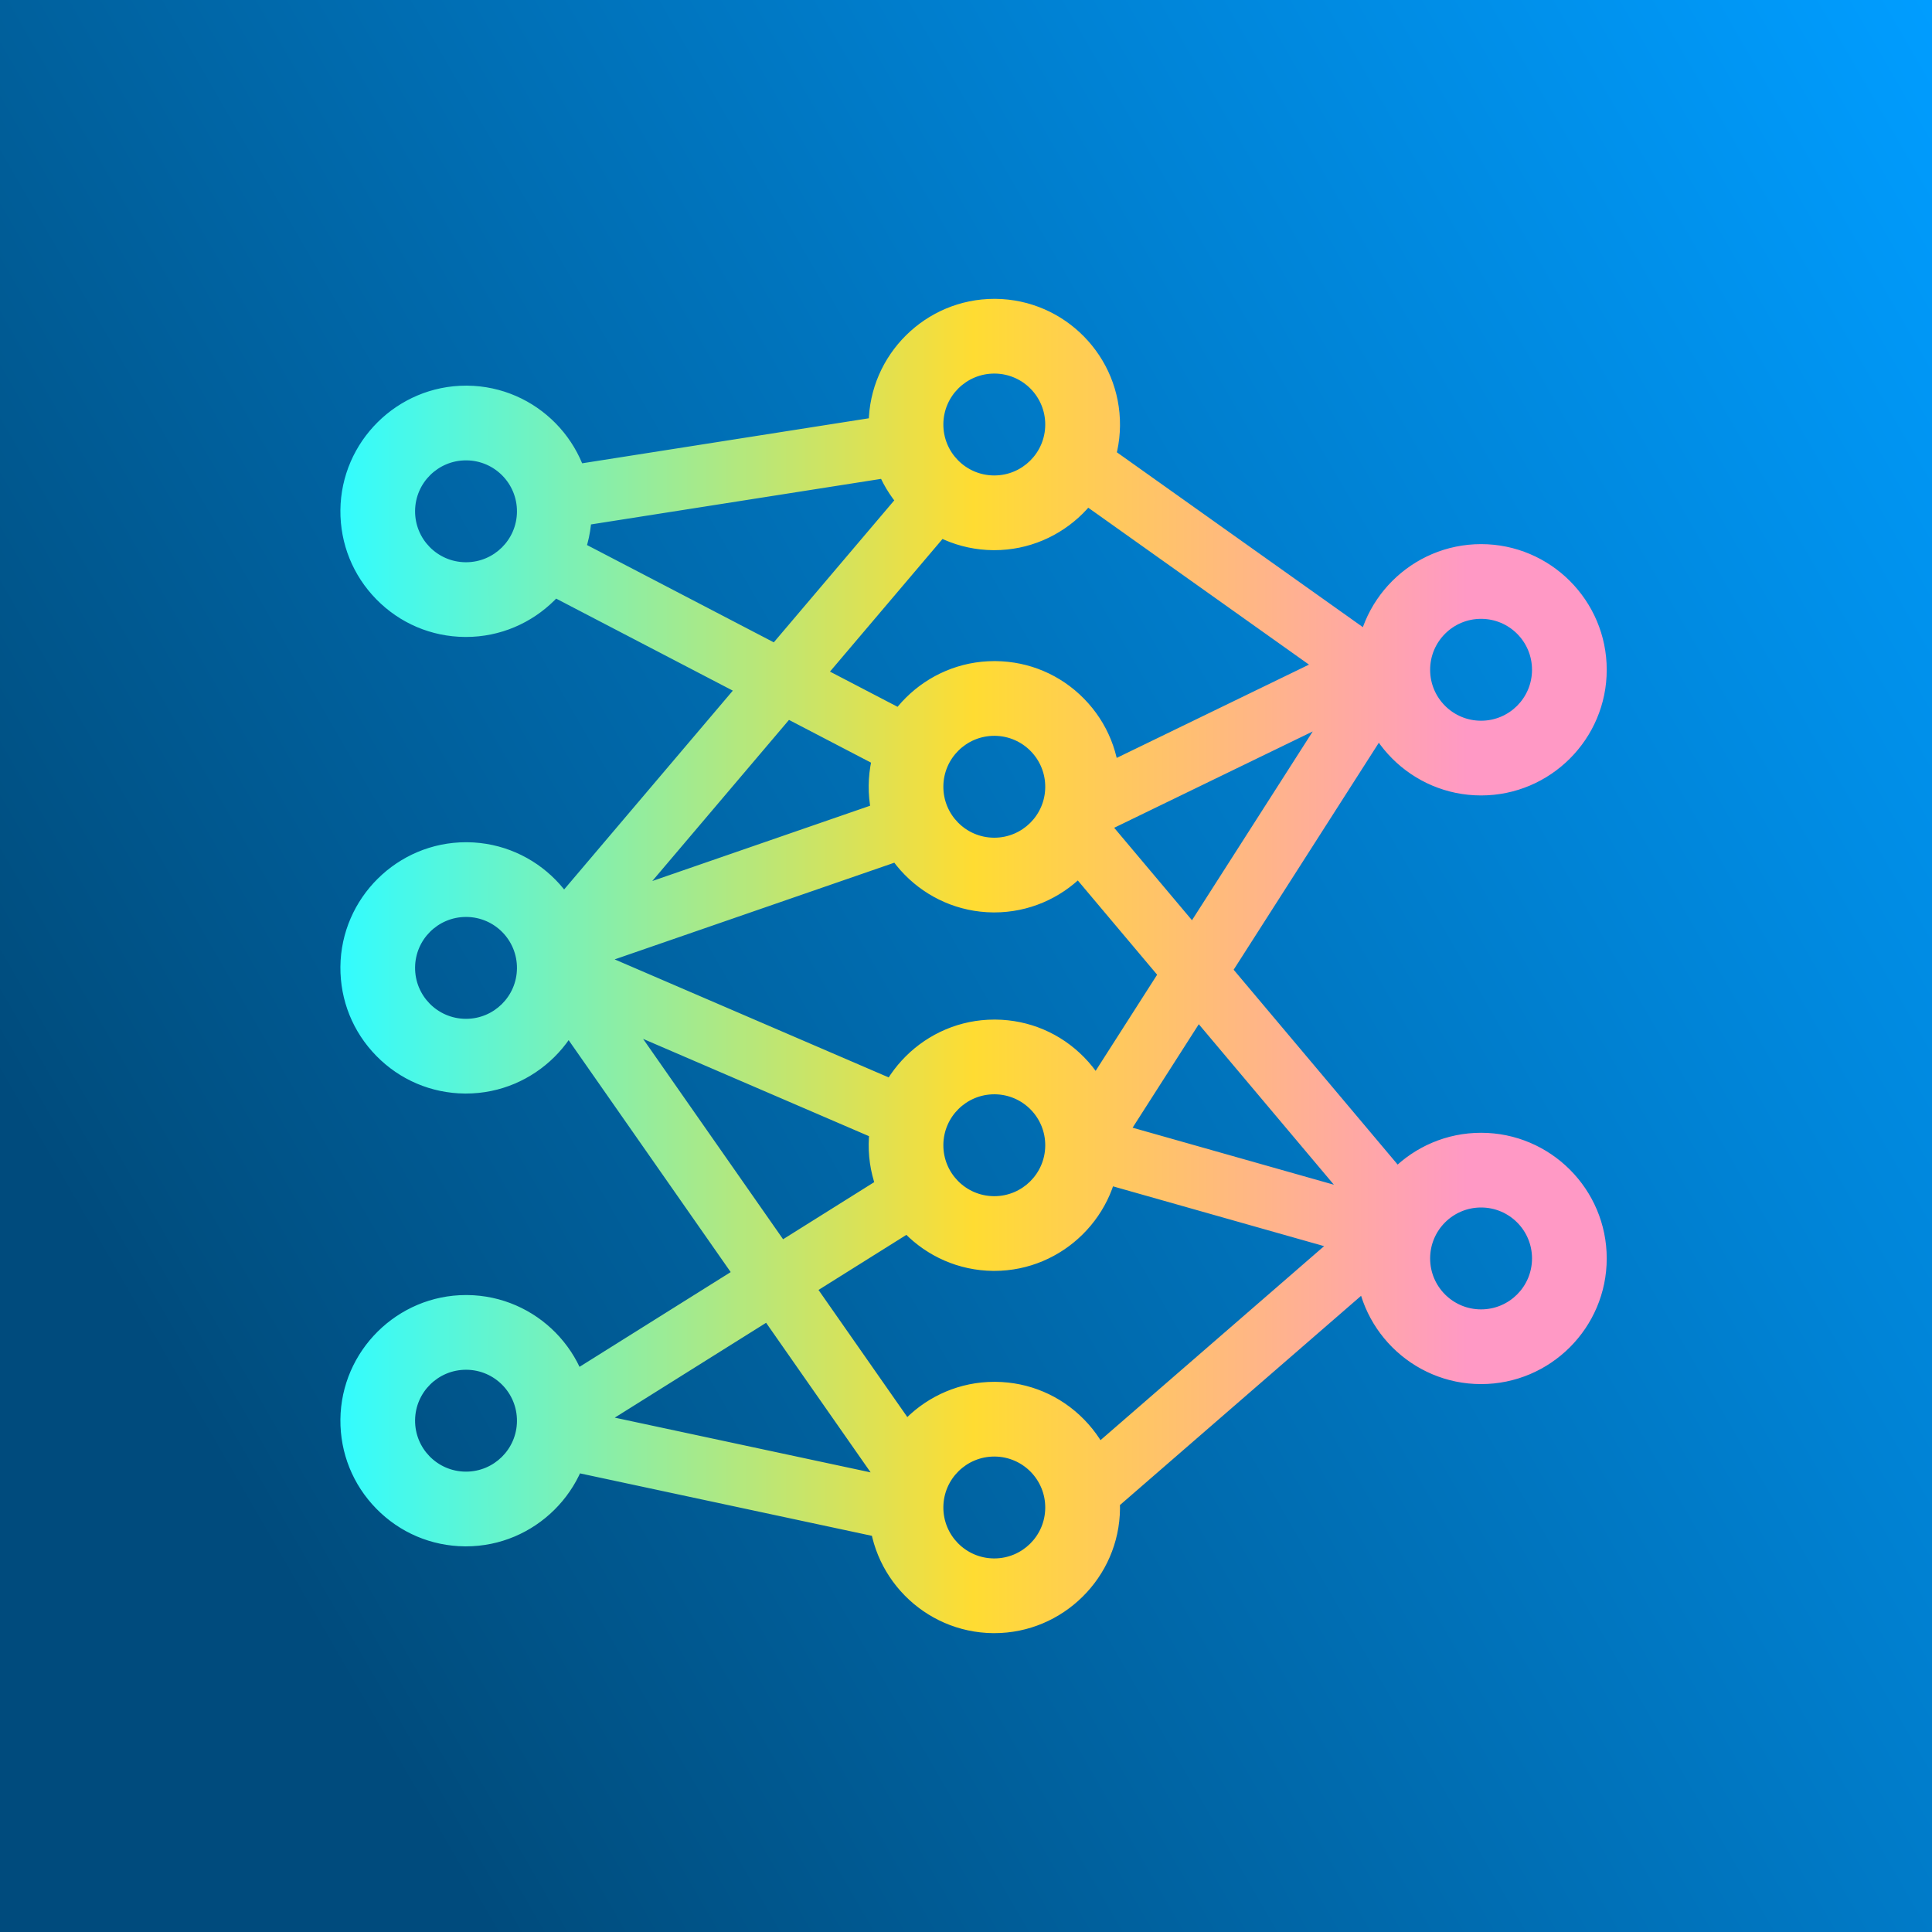
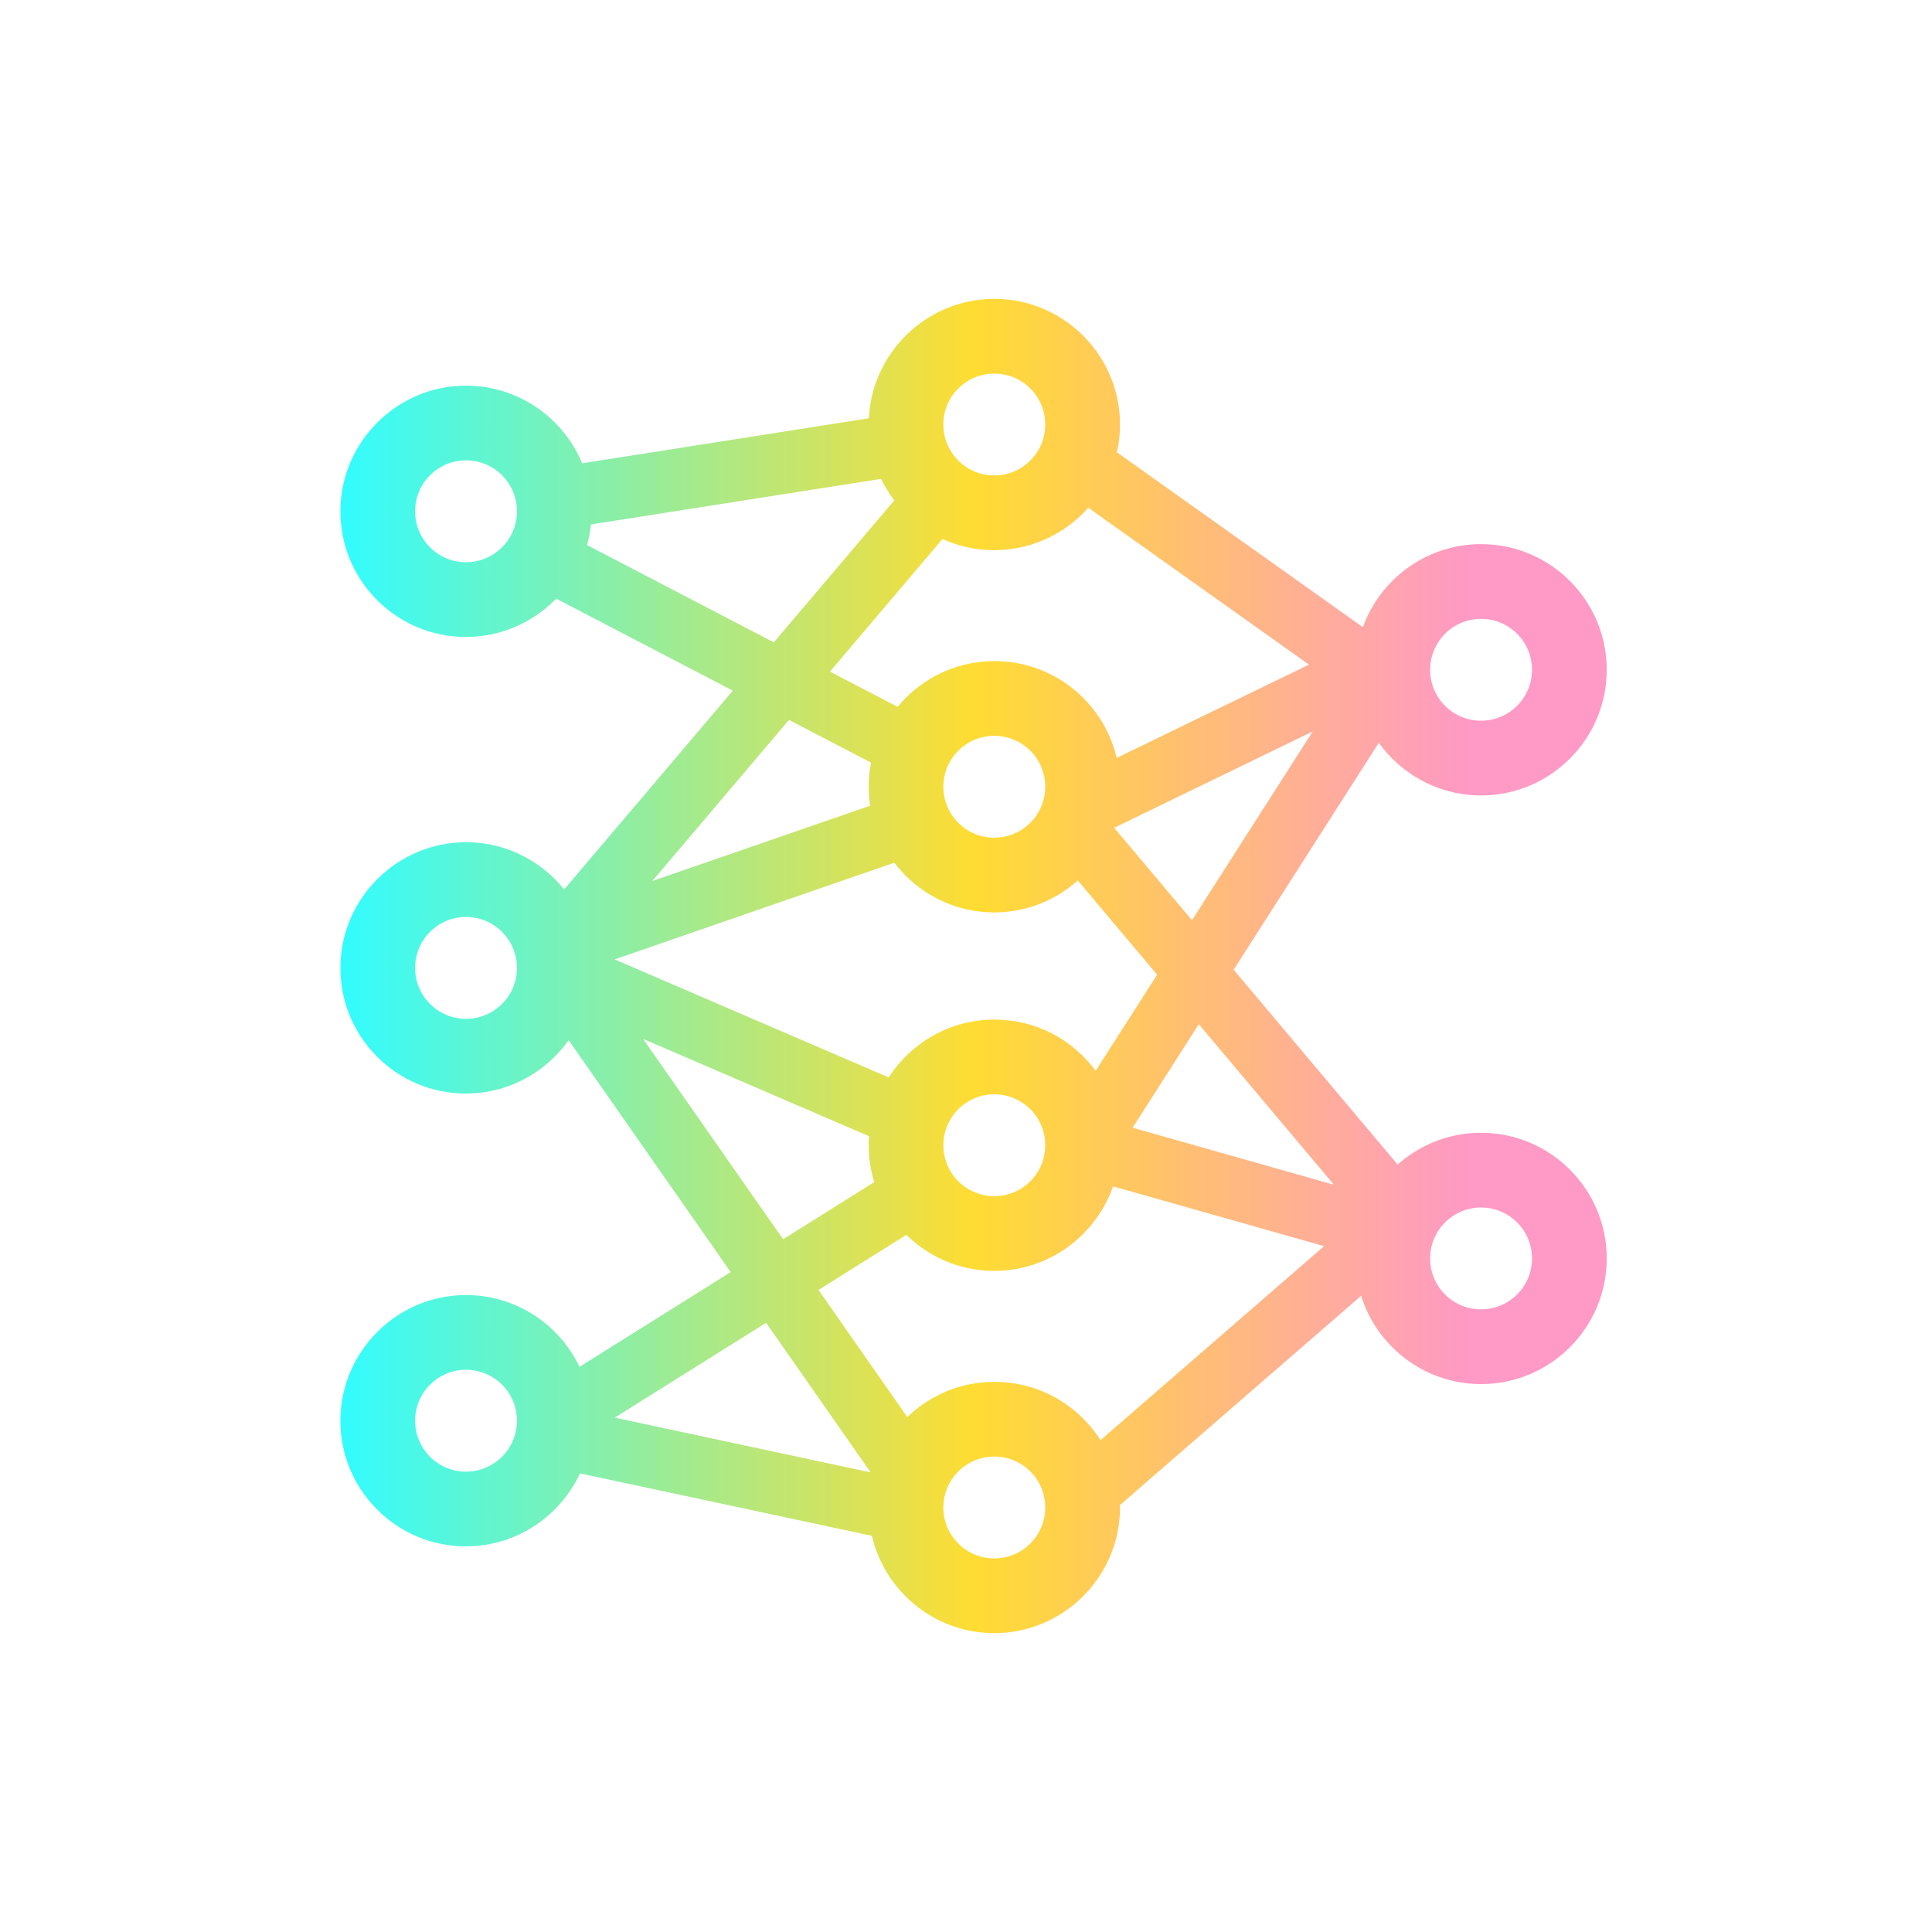
<svg xmlns="http://www.w3.org/2000/svg" viewBox="0 0 512 512">
  <defs>
    <style>.cls-1{fill:url(#linear-gradient-2);}.cls-2{fill:url(#linear-gradient);}</style>
    <linearGradient id="linear-gradient" x1="-46.85" y1="430.85" x2="558.85" y2="81.15" gradientUnits="userSpaceOnUse">
      <stop offset=".16" stop-color="#004b7d" />
      <stop offset=".19" stop-color="#004f81" />
      <stop offset=".73" stop-color="#0084d7" />
      <stop offset="1" stop-color="#009dff" />
    </linearGradient>
    <linearGradient id="linear-gradient-2" x1="90.2" y1="256" x2="425.8" y2="256" gradientUnits="userSpaceOnUse">
      <stop offset="0" stop-color="#32fcff" />
      <stop offset=".5" stop-color="#ffdc32" />
      <stop offset=".89" stop-color="#ff99c5" />
    </linearGradient>
  </defs>
  <g id="Layer_5">
-     <rect class="cls-2" width="512" height="512" />
-   </g>
+     </g>
  <g id="Layer_1">
    <path class="cls-1" d="M123.5,122s.09,0,.13,0c7.46,.07,13.44,6.17,13.37,13.63-.07,7.41-6.1,13.37-13.5,13.37-.04,0-.09,0-.13,0-7.46-.07-13.44-6.17-13.37-13.63,.07-7.41,6.1-13.37,13.5-13.37m0-19.8h0c-18.19,0-33.12,14.8-33.29,32.99-.08,8.89,3.3,17.29,9.53,23.64,6.23,6.35,14.56,9.89,23.45,9.97h.31c18.19,0,33.13-14.8,33.3-32.99,.17-18.36-14.63-33.44-32.99-33.61h-.31Zm0,140.8s.09,0,.13,0c7.46,.07,13.44,6.17,13.37,13.63-.07,7.41-6.1,13.37-13.5,13.37-.04,0-.09,0-.13,0-7.46-.07-13.44-6.17-13.37-13.63,.07-7.41,6.1-13.37,13.5-13.37m0-19.8h0c-18.19,0-33.12,14.8-33.29,32.99-.08,8.89,3.3,17.29,9.53,23.64,6.23,6.35,14.56,9.89,23.45,9.97h.31c18.19,0,33.13-14.8,33.3-32.99,.17-18.36-14.63-33.44-32.99-33.61h-.31Zm0,139.8s.09,0,.13,0c7.46,.07,13.44,6.17,13.37,13.63-.07,7.41-6.1,13.37-13.5,13.37-.04,0-.09,0-.13,0-7.46-.07-13.44-6.17-13.37-13.63,.07-7.41,6.1-13.37,13.5-13.37m0-19.8h0c-18.19,0-33.12,14.8-33.29,32.99-.08,8.89,3.3,17.29,9.53,23.64,6.23,6.35,14.56,9.89,23.45,9.97h.31c18.19,0,33.13-14.8,33.3-32.99,.17-18.36-14.63-33.44-32.99-33.61h-.31ZM263.5,99s.09,0,.13,0c7.46,.07,13.44,6.17,13.37,13.63-.07,7.41-6.1,13.37-13.5,13.37-.04,0-.09,0-.13,0-7.46-.07-13.44-6.17-13.37-13.63,.07-7.41,6.1-13.37,13.5-13.37m0-19.8h0c-18.19,0-33.12,14.8-33.29,32.99-.17,18.36,14.63,33.44,32.99,33.61h.31c18.19,0,33.13-14.8,33.3-32.99,.17-18.36-14.63-33.44-32.99-33.61h-.31Zm0,115.8s.09,0,.13,0c7.46,.07,13.44,6.17,13.37,13.63-.07,7.41-6.1,13.37-13.5,13.37-.04,0-.09,0-.13,0-7.46-.07-13.44-6.17-13.37-13.63,.07-7.41,6.1-13.37,13.5-13.37m0-19.8h0c-18.19,0-33.12,14.8-33.29,32.99-.17,18.36,14.63,33.44,32.99,33.61h.31c18.19,0,33.13-14.8,33.3-32.99,.08-8.89-3.3-17.29-9.53-23.64-6.23-6.35-14.56-9.89-23.45-9.97h-.31Zm0,114.8s.09,0,.13,0c7.46,.07,13.44,6.17,13.37,13.63-.07,7.41-6.1,13.37-13.5,13.37-.04,0-.09,0-.13,0-7.46-.07-13.44-6.17-13.37-13.63,.07-7.41,6.1-13.37,13.5-13.37m0-19.8h0c-18.19,0-33.12,14.8-33.29,32.99-.17,18.36,14.63,33.44,32.99,33.61h.31c18.19,0,33.13-14.8,33.3-32.99,.08-8.89-3.3-17.29-9.53-23.64-6.23-6.35-14.56-9.89-23.45-9.97h-.31Zm0,115.8s.09,0,.13,0c7.46,.07,13.44,6.17,13.37,13.63-.07,7.41-6.1,13.37-13.5,13.37-.04,0-.09,0-.13,0-7.46-.07-13.44-6.17-13.37-13.63,.07-7.41,6.1-13.37,13.5-13.37m0-19.8h0c-18.19,0-33.12,14.8-33.29,32.99-.17,18.36,14.63,33.44,32.99,33.61h.31c18.19,0,33.13-14.8,33.3-32.99,.08-8.89-3.3-17.29-9.53-23.64-6.23-6.35-14.56-9.89-23.45-9.97h-.31Zm129-202.2c7.46,0,13.5,6.04,13.5,13.5s-6.04,13.5-13.5,13.5-13.5-6.04-13.5-13.5,6.04-13.5,13.5-13.5m0-19.8c-18.36,0-33.3,14.94-33.3,33.3s14.94,33.3,33.3,33.3,33.3-14.94,33.3-33.3-14.94-33.3-33.3-33.3h0Zm0,175.8c7.46,0,13.5,6.04,13.5,13.5s-6.04,13.5-13.5,13.5-13.5-6.04-13.5-13.5,6.04-13.5,13.5-13.5m0-19.8c-18.36,0-33.3,14.94-33.3,33.3s14.94,33.3,33.3,33.3,33.3-14.94,33.3-33.3-14.94-33.3-33.3-33.3h0ZM238.96,126.05l-2.54-16.17-87.43,13.73,2.54,16.17,87.43-13.73Zm12.64,68.42l-99.55-51.86-7.56,14.52,99.55,51.86,7.56-14.52Zm-1.24,29.54l-5.35-15.47-100.41,34.71,5.35,15.47,100.41-34.71Zm-7.46,64.7l-92.38-39.79-6.47,15.03,92.38,39.79,6.47-15.03Zm.91,36.28l-8.69-13.87-92.46,57.95,8.69,13.87,92.46-57.95Zm-5.22,66.89l-92.87-19.87-3.42,16.01,92.87,19.87,3.42-16.01Zm129.05-221.08l-77.96-55.42-9.48,13.34,77.96,55.42,9.48-13.34Zm8.11,144.19l-87.25-103.66-12.52,10.54,87.25,103.66,12.52-10.54Zm-9.28-130.16l-7.14-14.73-80.66,39.13,7.14,14.73,80.66-39.13Zm9.91-5.15l-13.79-8.82-82.17,128.46,13.79,8.82,82.17-128.46Zm-9.06,138.2l-77.77-22.03-4.46,15.75,77.77,22.03,4.46-15.75Zm5.33,15.16l-10.73-12.36-78.15,67.81,10.73,12.36,78.15-67.81Zm-117.29-196.79l-12.48-10.59-101.85,120.04,12.48,10.59,101.85-120.04Zm-8.63,248.28l-92.76-132.77-13.42,9.37,92.76,132.77,13.42-9.38Z" />
  </g>
</svg>